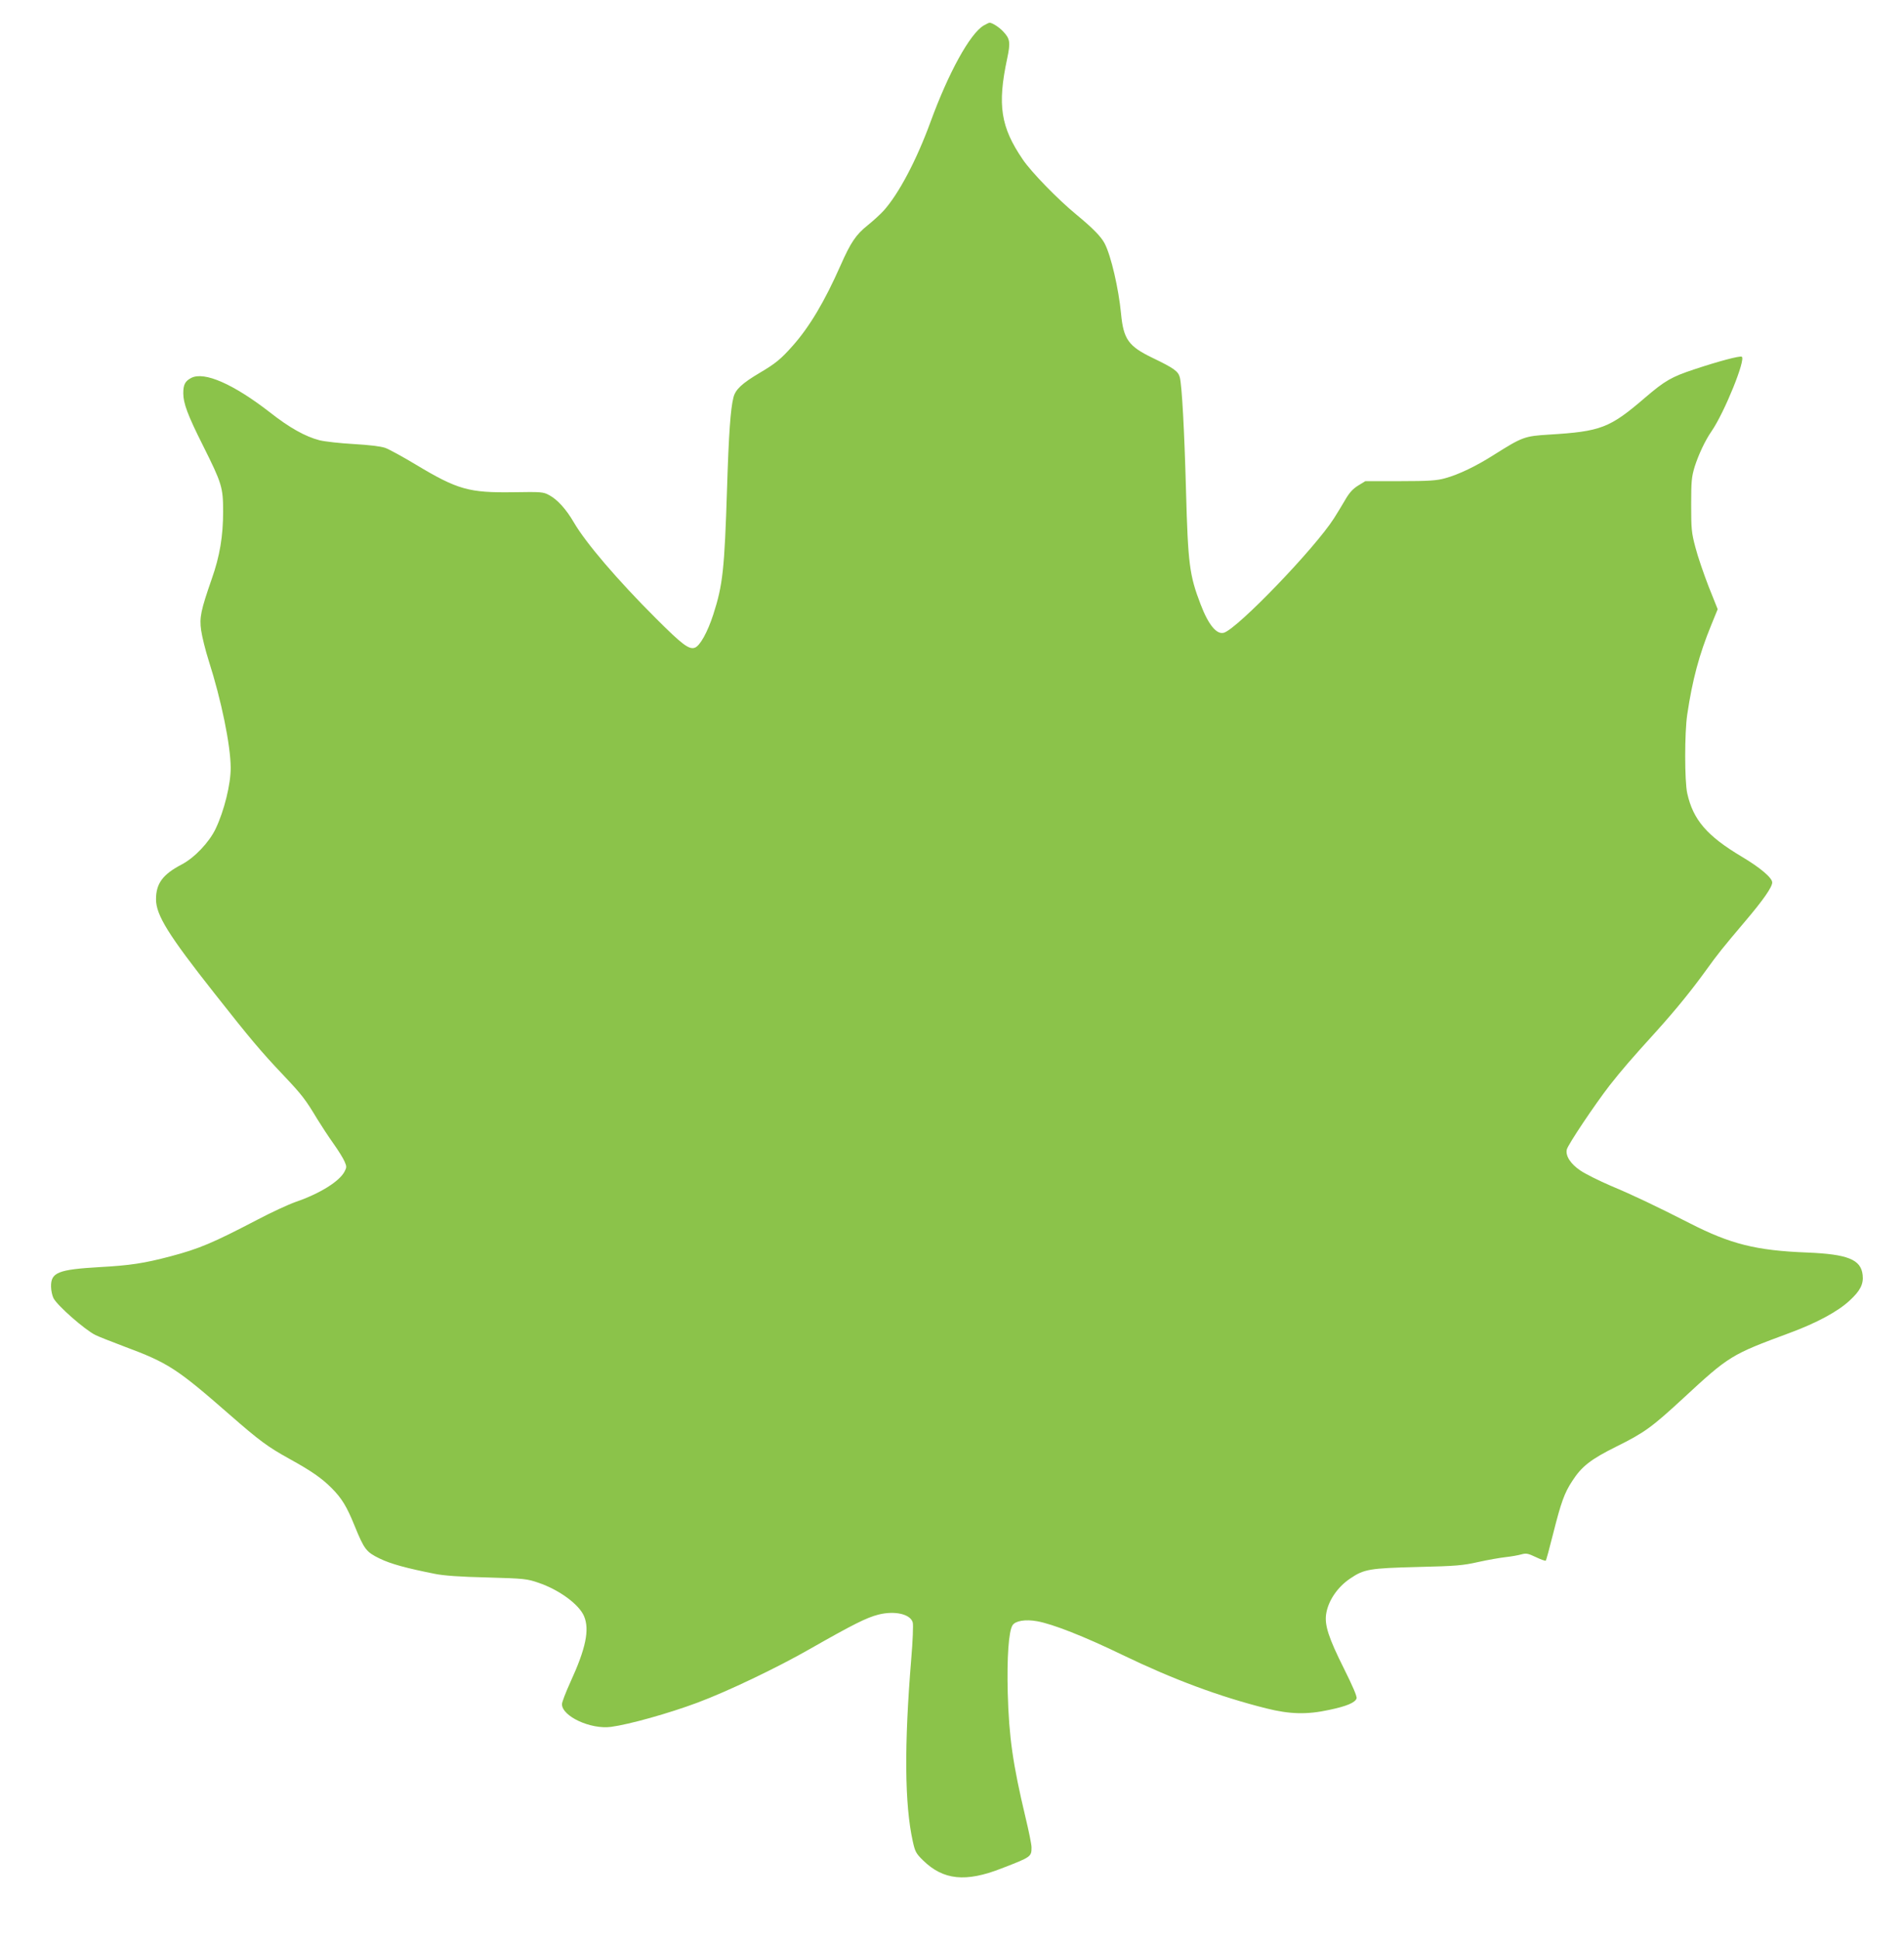
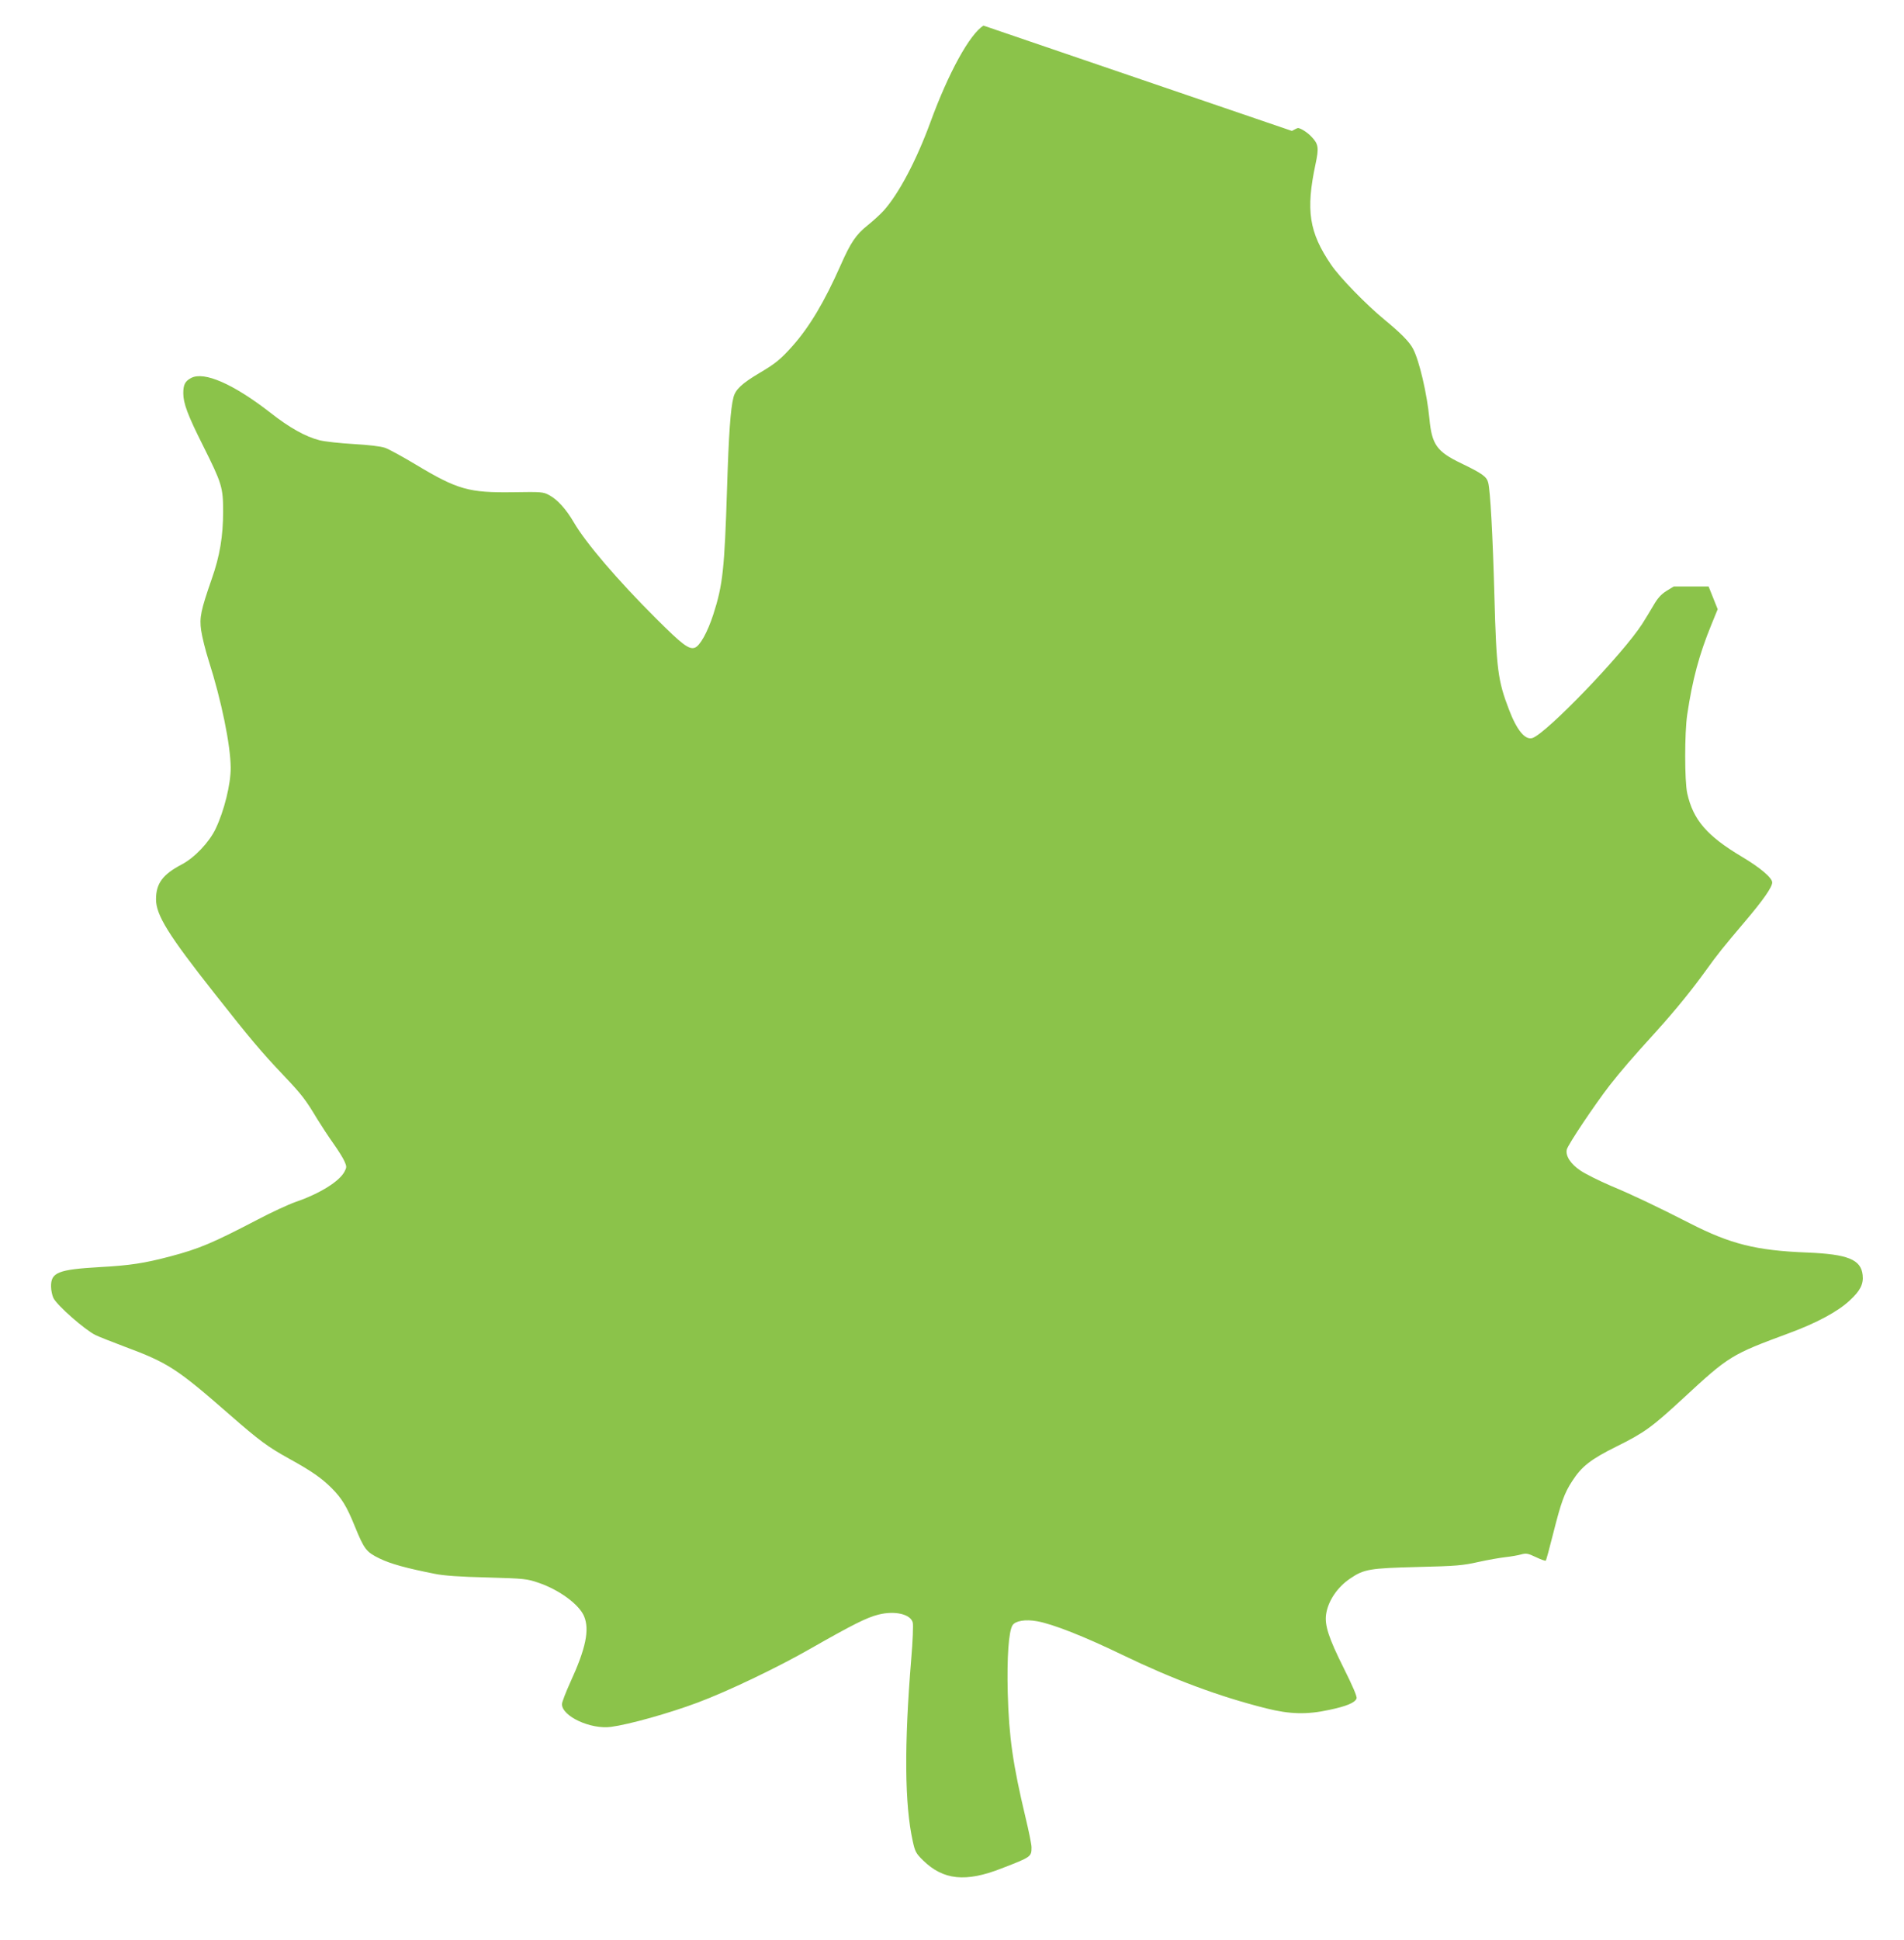
<svg xmlns="http://www.w3.org/2000/svg" version="1.0" width="1257pt" height="1280pt" viewBox="0 0 1257 1280" preserveAspectRatio="xMidYMid meet">
  <g transform="translate(0,1280) scale(0.1,-0.1)" fill="#8bc34a" stroke="none">
-     <path d="M6493 12631 c-91 -56 -231 -311 -350 -636 -93 -254 -210 -475 -310 -586 -21 -23 -68 -66 -104 -95 -78 -62 -113 -114 -180 -266 -105 -237 -204 -404 -315 -529 -79 -89 -113 -117 -218 -179 -118 -70 -161 -110 -174 -163 -19 -74 -31 -241 -42 -597 -17 -538 -28 -640 -91 -835 -38 -117 -88 -207 -122 -219 -38 -14 -85 22 -257 194 -252 251 -463 498 -541 632 -51 88 -110 153 -164 181 -38 21 -51 22 -236 19 -293 -4 -367 16 -645 183 -85 51 -176 101 -202 110 -30 10 -105 19 -208 25 -88 5 -189 16 -225 25 -93 24 -199 83 -327 184 -241 187 -434 272 -520 227 -40 -21 -52 -44 -52 -101 0 -66 29 -144 130 -345 125 -250 133 -276 133 -435 0 -163 -22 -295 -75 -445 -73 -210 -82 -255 -70 -340 6 -41 28 -131 50 -200 84 -262 144 -557 145 -705 1 -108 -43 -286 -100 -405 -43 -89 -139 -190 -223 -234 -126 -66 -170 -126 -170 -230 0 -104 81 -235 386 -621 238 -302 307 -384 457 -542 121 -128 144 -158 222 -288 27 -44 75 -117 107 -162 32 -45 65 -98 73 -118 14 -31 14 -39 0 -65 -33 -65 -163 -146 -323 -201 -48 -17 -161 -69 -252 -117 -295 -154 -385 -192 -574 -242 -174 -46 -267 -60 -466 -71 -276 -16 -324 -35 -323 -128 0 -26 8 -61 16 -77 26 -50 205 -207 276 -243 20 -10 106 -44 191 -76 290 -108 346 -144 695 -449 197 -172 252 -213 395 -292 145 -80 213 -127 279 -193 67 -67 100 -121 152 -249 64 -157 77 -173 165 -216 74 -36 178 -64 364 -101 58 -12 167 -20 345 -24 248 -7 264 -9 340 -35 138 -47 268 -143 301 -221 37 -89 12 -212 -91 -436 -30 -66 -55 -131 -55 -144 0 -80 189 -168 324 -150 120 16 381 89 571 160 196 73 523 229 740 353 288 164 376 208 455 228 108 27 212 3 226 -53 4 -15 0 -122 -10 -238 -47 -573 -44 -962 10 -1205 15 -68 21 -80 68 -126 133 -130 281 -146 518 -53 197 76 198 77 198 140 0 18 -18 107 -40 198 -83 349 -109 527 -117 821 -6 231 6 407 32 446 19 29 85 40 162 26 102 -18 311 -100 563 -222 336 -162 639 -275 950 -353 156 -39 268 -42 415 -10 115 24 172 48 181 76 4 12 -25 80 -85 200 -99 198 -127 283 -116 356 13 87 74 178 159 235 91 62 129 68 446 76 254 6 298 10 400 33 63 14 144 28 180 32 36 4 82 12 103 18 33 9 44 7 97 -18 33 -16 62 -26 65 -23 3 2 25 83 49 179 52 206 74 267 125 345 63 98 122 144 293 229 184 91 233 127 438 316 307 284 318 290 704 433 179 66 320 142 397 214 70 64 93 109 86 169 -11 102 -98 137 -367 148 -337 13 -506 56 -774 193 -222 113 -375 186 -521 247 -77 33 -167 78 -200 100 -66 44 -101 98 -91 140 8 33 186 298 282 422 83 105 136 167 313 362 131 146 229 267 326 401 77 107 107 144 255 319 120 141 180 227 180 258 0 30 -78 97 -201 170 -230 137 -321 243 -360 418 -18 80 -18 402 0 520 34 229 79 396 157 587 l44 108 -60 150 c-32 83 -72 199 -87 258 -26 97 -28 123 -28 282 0 156 3 183 23 250 26 81 69 173 112 235 85 124 227 474 199 491 -13 7 -147 -28 -313 -83 -151 -50 -194 -75 -324 -186 -236 -203 -293 -224 -637 -245 -160 -10 -174 -15 -360 -132 -119 -76 -236 -132 -325 -156 -54 -15 -104 -19 -296 -19 l-230 0 -49 -30 c-35 -22 -58 -48 -85 -95 -21 -36 -54 -90 -73 -120 -127 -199 -634 -725 -726 -755 -48 -15 -103 51 -155 188 -73 190 -83 265 -96 747 -11 403 -27 696 -41 750 -10 40 -40 61 -179 128 -160 77 -193 123 -209 293 -16 165 -66 382 -108 462 -23 45 -79 102 -187 191 -123 101 -299 282 -354 364 -146 214 -168 359 -103 664 23 108 20 132 -27 181 -26 28 -72 57 -89 57 -4 0 -22 -9 -40 -19z" />
+     <path d="M6493 12631 c-91 -56 -231 -311 -350 -636 -93 -254 -210 -475 -310 -586 -21 -23 -68 -66 -104 -95 -78 -62 -113 -114 -180 -266 -105 -237 -204 -404 -315 -529 -79 -89 -113 -117 -218 -179 -118 -70 -161 -110 -174 -163 -19 -74 -31 -241 -42 -597 -17 -538 -28 -640 -91 -835 -38 -117 -88 -207 -122 -219 -38 -14 -85 22 -257 194 -252 251 -463 498 -541 632 -51 88 -110 153 -164 181 -38 21 -51 22 -236 19 -293 -4 -367 16 -645 183 -85 51 -176 101 -202 110 -30 10 -105 19 -208 25 -88 5 -189 16 -225 25 -93 24 -199 83 -327 184 -241 187 -434 272 -520 227 -40 -21 -52 -44 -52 -101 0 -66 29 -144 130 -345 125 -250 133 -276 133 -435 0 -163 -22 -295 -75 -445 -73 -210 -82 -255 -70 -340 6 -41 28 -131 50 -200 84 -262 144 -557 145 -705 1 -108 -43 -286 -100 -405 -43 -89 -139 -190 -223 -234 -126 -66 -170 -126 -170 -230 0 -104 81 -235 386 -621 238 -302 307 -384 457 -542 121 -128 144 -158 222 -288 27 -44 75 -117 107 -162 32 -45 65 -98 73 -118 14 -31 14 -39 0 -65 -33 -65 -163 -146 -323 -201 -48 -17 -161 -69 -252 -117 -295 -154 -385 -192 -574 -242 -174 -46 -267 -60 -466 -71 -276 -16 -324 -35 -323 -128 0 -26 8 -61 16 -77 26 -50 205 -207 276 -243 20 -10 106 -44 191 -76 290 -108 346 -144 695 -449 197 -172 252 -213 395 -292 145 -80 213 -127 279 -193 67 -67 100 -121 152 -249 64 -157 77 -173 165 -216 74 -36 178 -64 364 -101 58 -12 167 -20 345 -24 248 -7 264 -9 340 -35 138 -47 268 -143 301 -221 37 -89 12 -212 -91 -436 -30 -66 -55 -131 -55 -144 0 -80 189 -168 324 -150 120 16 381 89 571 160 196 73 523 229 740 353 288 164 376 208 455 228 108 27 212 3 226 -53 4 -15 0 -122 -10 -238 -47 -573 -44 -962 10 -1205 15 -68 21 -80 68 -126 133 -130 281 -146 518 -53 197 76 198 77 198 140 0 18 -18 107 -40 198 -83 349 -109 527 -117 821 -6 231 6 407 32 446 19 29 85 40 162 26 102 -18 311 -100 563 -222 336 -162 639 -275 950 -353 156 -39 268 -42 415 -10 115 24 172 48 181 76 4 12 -25 80 -85 200 -99 198 -127 283 -116 356 13 87 74 178 159 235 91 62 129 68 446 76 254 6 298 10 400 33 63 14 144 28 180 32 36 4 82 12 103 18 33 9 44 7 97 -18 33 -16 62 -26 65 -23 3 2 25 83 49 179 52 206 74 267 125 345 63 98 122 144 293 229 184 91 233 127 438 316 307 284 318 290 704 433 179 66 320 142 397 214 70 64 93 109 86 169 -11 102 -98 137 -367 148 -337 13 -506 56 -774 193 -222 113 -375 186 -521 247 -77 33 -167 78 -200 100 -66 44 -101 98 -91 140 8 33 186 298 282 422 83 105 136 167 313 362 131 146 229 267 326 401 77 107 107 144 255 319 120 141 180 227 180 258 0 30 -78 97 -201 170 -230 137 -321 243 -360 418 -18 80 -18 402 0 520 34 229 79 396 157 587 l44 108 -60 150 l-230 0 -49 -30 c-35 -22 -58 -48 -85 -95 -21 -36 -54 -90 -73 -120 -127 -199 -634 -725 -726 -755 -48 -15 -103 51 -155 188 -73 190 -83 265 -96 747 -11 403 -27 696 -41 750 -10 40 -40 61 -179 128 -160 77 -193 123 -209 293 -16 165 -66 382 -108 462 -23 45 -79 102 -187 191 -123 101 -299 282 -354 364 -146 214 -168 359 -103 664 23 108 20 132 -27 181 -26 28 -72 57 -89 57 -4 0 -22 -9 -40 -19z" />
  </g>
</svg>